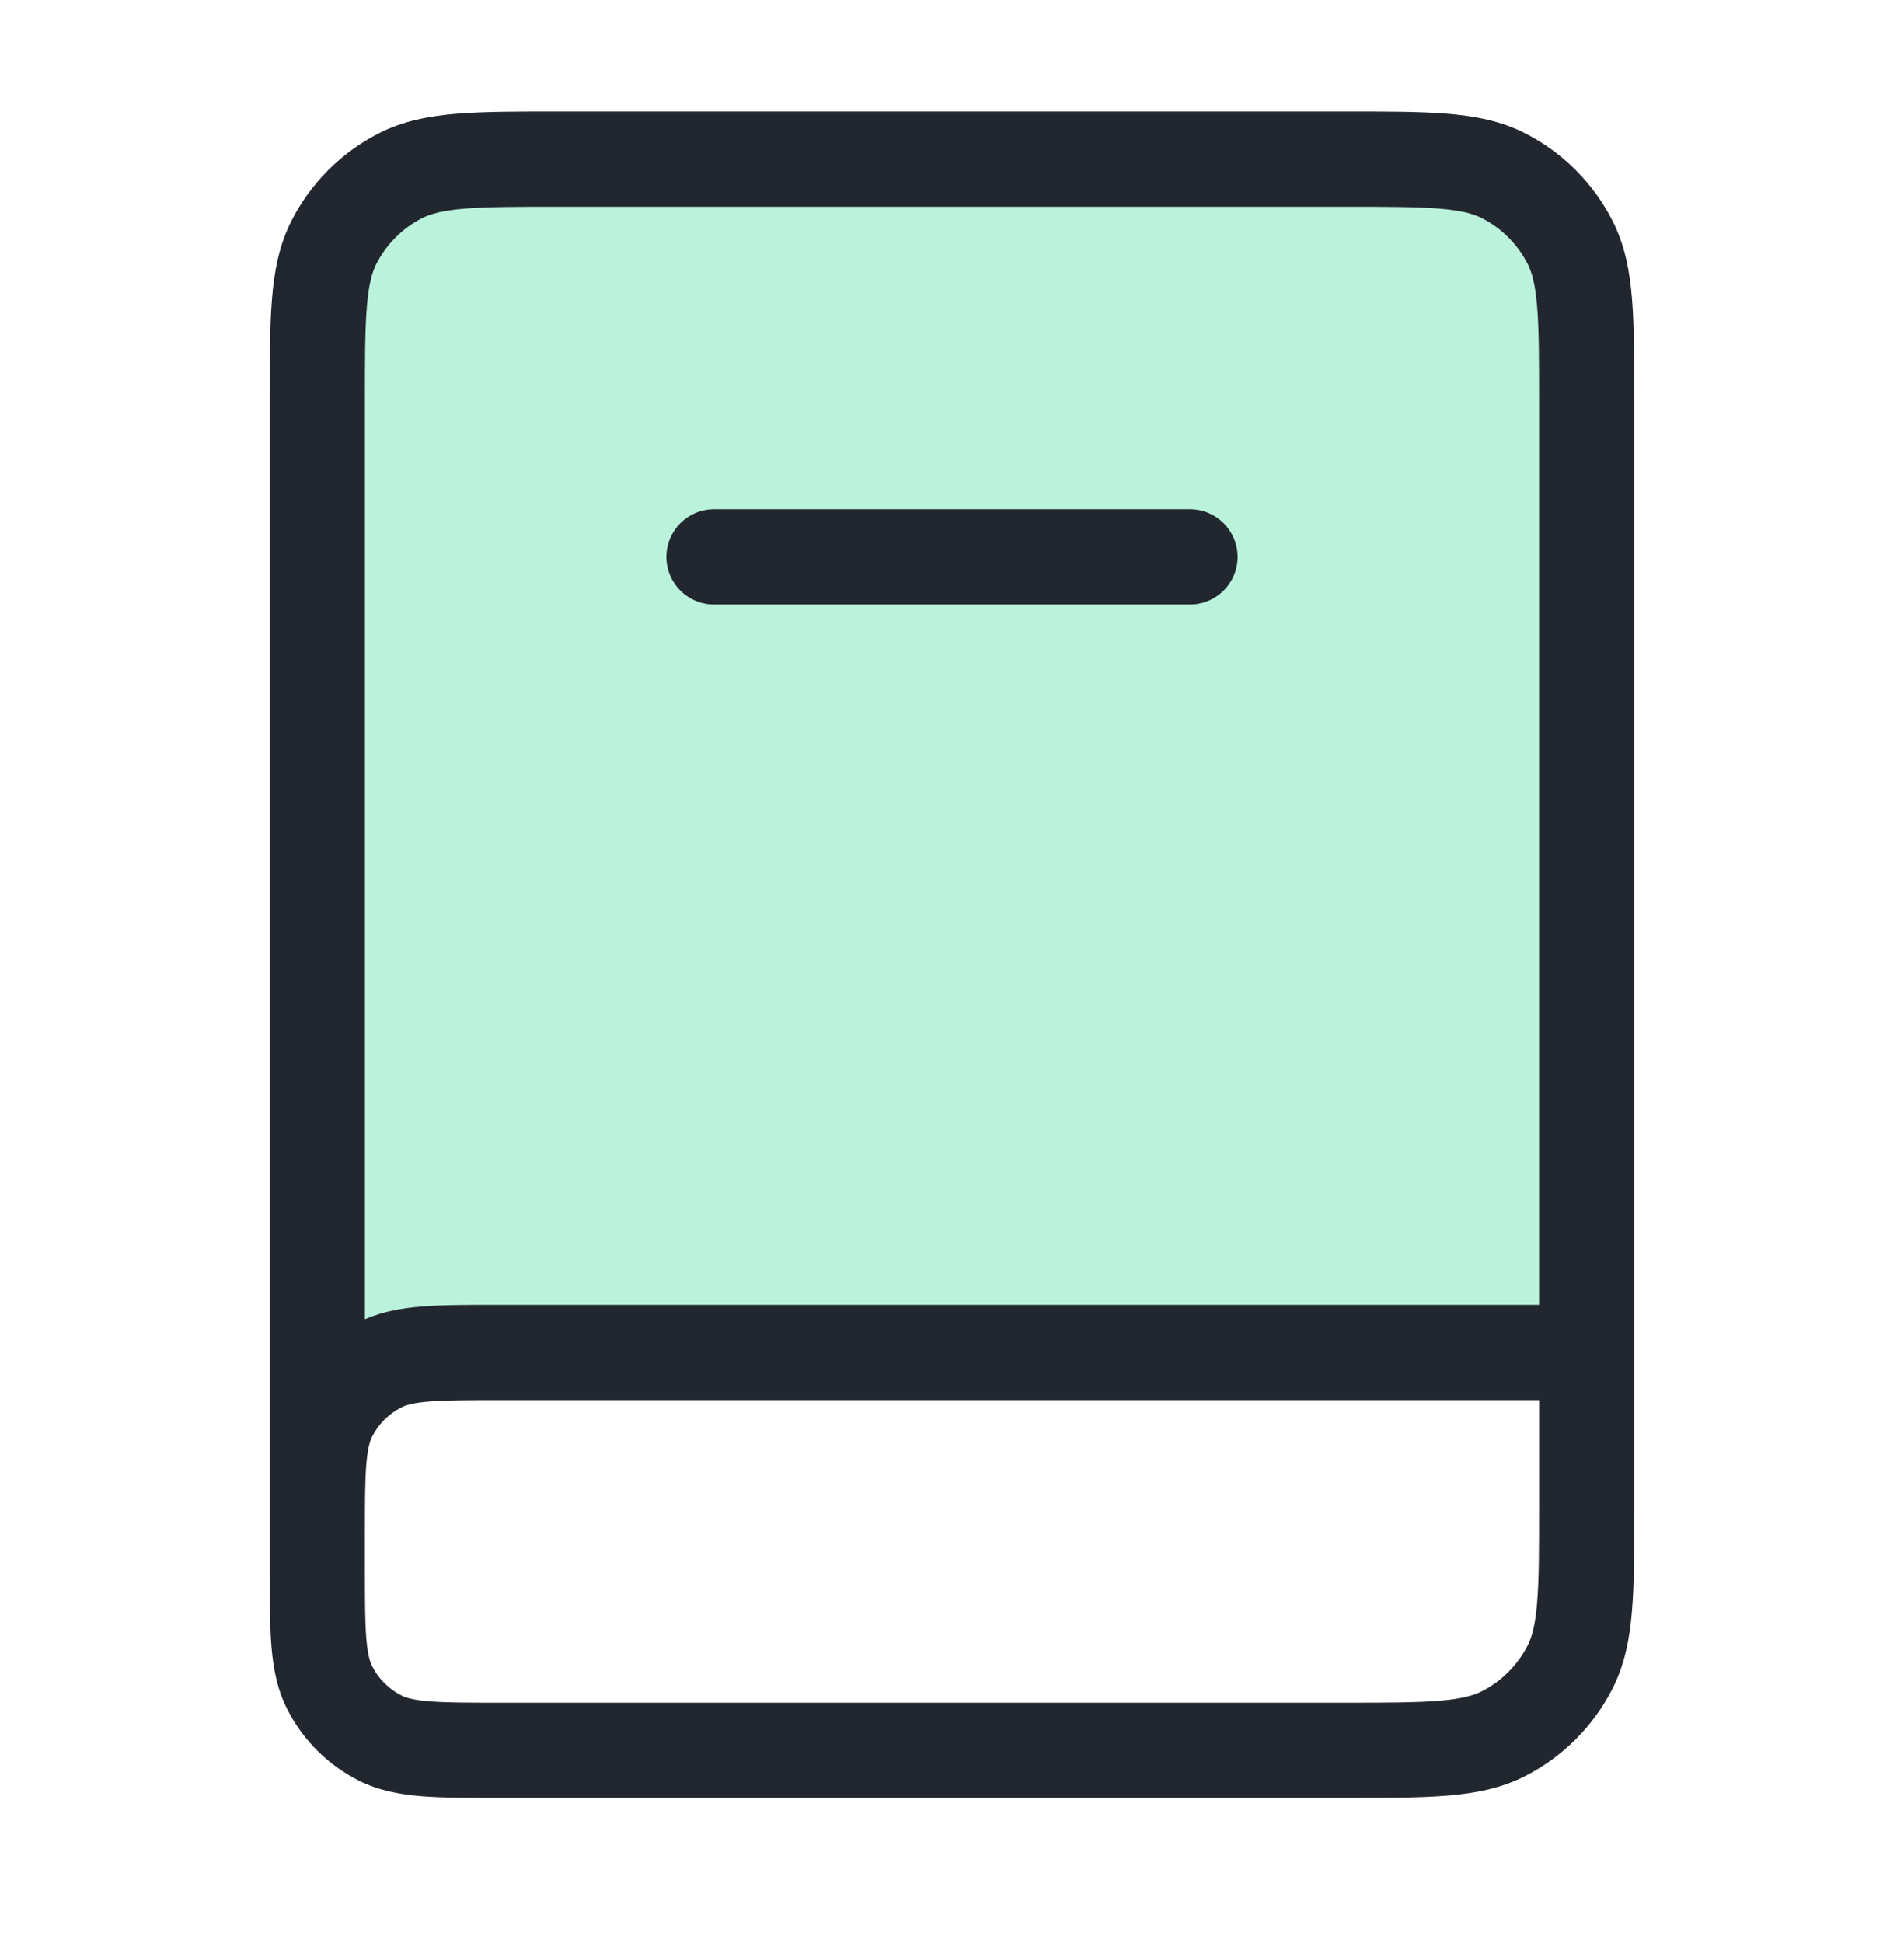
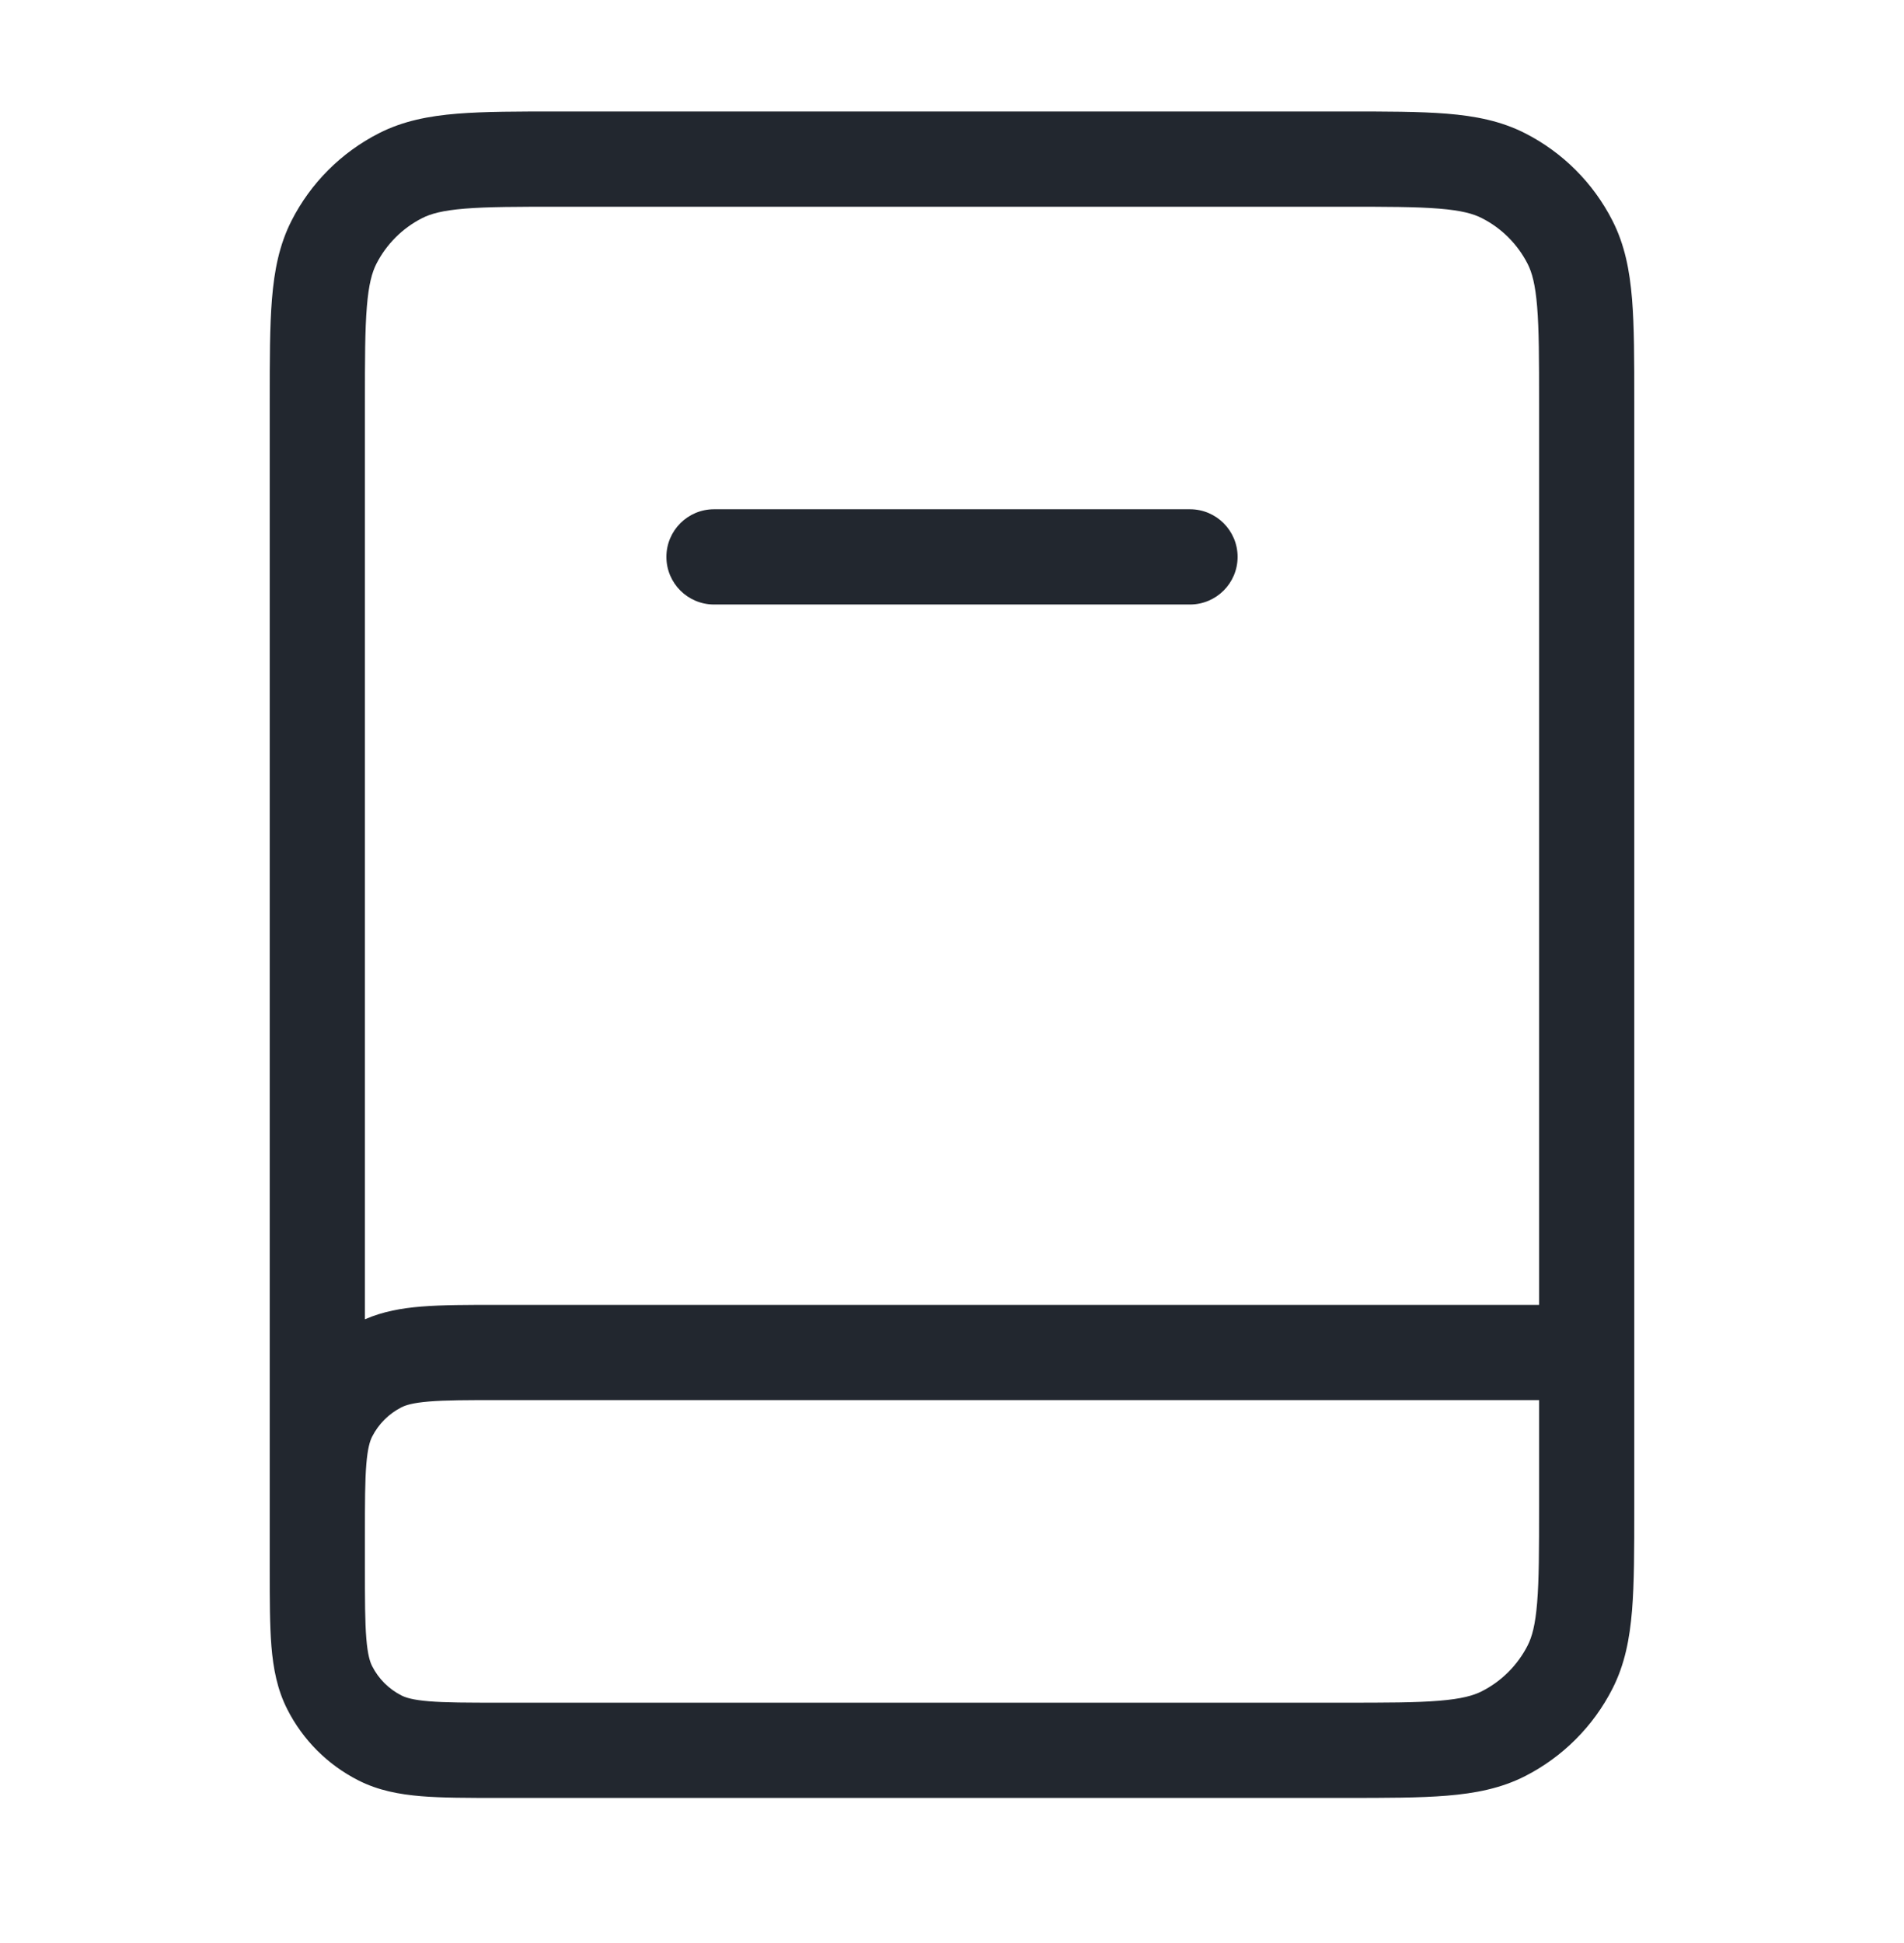
<svg xmlns="http://www.w3.org/2000/svg" width="50" height="51" viewBox="0 0 50 51" fill="none">
-   <path opacity="0.32" d="M35.267 4.176H14.733C12.493 4.176 11.373 4.176 10.517 4.612C9.765 4.995 9.153 5.607 8.769 6.36C8.333 7.215 8.333 8.336 8.333 10.576V37.589L9.479 36.44C9.825 36.093 9.998 35.92 10.2 35.796C10.379 35.686 10.575 35.605 10.779 35.556C11.009 35.5 11.254 35.5 11.744 35.5H41.667V10.576C41.667 8.336 41.667 7.215 41.231 6.36C40.847 5.607 40.235 4.995 39.483 4.612C38.627 4.176 37.507 4.176 35.267 4.176Z" fill="#2AD590" />
  <path fill-rule="evenodd" clip-rule="evenodd" d="M14.681 2.926L14.733 2.926H35.267L35.319 2.926C36.395 2.926 37.278 2.926 37.996 2.984C38.74 3.045 39.417 3.175 40.05 3.498C41.038 4.001 41.841 4.804 42.344 5.792C42.667 6.426 42.797 7.102 42.858 7.847C42.917 8.565 42.917 9.448 42.917 10.524V10.576V35.5V36.544V39.542V39.594C42.917 40.67 42.917 41.553 42.858 42.271C42.797 43.015 42.667 43.692 42.344 44.325C41.841 45.313 41.038 46.116 40.05 46.62C39.417 46.942 38.74 47.072 37.996 47.133C37.278 47.192 36.395 47.192 35.319 47.192H35.267H13.133H13.084H13.083C12.286 47.192 11.613 47.192 11.061 47.147C10.484 47.099 9.93 46.997 9.404 46.728C8.604 46.321 7.954 45.671 7.547 44.871C7.278 44.345 7.176 43.791 7.128 43.214C7.083 42.662 7.083 41.989 7.083 41.192L7.083 41.142V40.721V40.3L7.083 40.25C7.083 40.218 7.083 40.185 7.083 40.153V10.576L7.083 10.524C7.083 9.448 7.083 8.565 7.142 7.847C7.203 7.102 7.333 6.426 7.656 5.792C8.159 4.804 8.962 4.001 9.95 3.498C10.583 3.175 11.26 3.045 12.004 2.984C12.723 2.926 13.605 2.926 14.681 2.926ZM9.583 40.3V40.721V41.142C9.583 42.002 9.584 42.573 9.62 43.01C9.655 43.433 9.715 43.621 9.774 43.736C9.942 44.066 10.21 44.333 10.539 44.501C10.654 44.56 10.842 44.62 11.265 44.655C11.702 44.691 12.273 44.692 13.133 44.692H35.267C36.407 44.692 37.188 44.691 37.792 44.641C38.382 44.593 38.693 44.505 38.915 44.392C39.433 44.128 39.853 43.708 40.117 43.19C40.23 42.968 40.318 42.657 40.366 42.067C40.416 41.463 40.417 40.682 40.417 39.542V36.75H13.133C12.273 36.75 11.702 36.751 11.265 36.787C10.842 36.822 10.654 36.882 10.539 36.941C10.21 37.109 9.942 37.377 9.774 37.706C9.715 37.821 9.655 38.009 9.62 38.432C9.584 38.869 9.583 39.44 9.583 40.3ZM9.583 34.629V10.576C9.583 9.435 9.584 8.655 9.634 8.05C9.682 7.461 9.77 7.15 9.883 6.927C10.147 6.41 10.567 5.989 11.085 5.726C11.307 5.612 11.618 5.524 12.208 5.476C12.812 5.427 13.593 5.426 14.733 5.426H35.267C36.407 5.426 37.188 5.427 37.792 5.476C38.382 5.524 38.693 5.612 38.915 5.726C39.433 5.989 39.853 6.41 40.117 6.927C40.23 7.15 40.318 7.461 40.366 8.05C40.416 8.655 40.417 9.435 40.417 10.576V34.25H13.133H13.084H13.083C12.286 34.25 11.613 34.25 11.061 34.295C10.549 34.337 10.056 34.423 9.583 34.629ZM17.5 14.617C17.5 13.927 18.06 13.367 18.75 13.367H31.25C31.94 13.367 32.5 13.927 32.5 14.617C32.5 15.308 31.94 15.867 31.25 15.867H18.75C18.06 15.867 17.5 15.308 17.5 14.617Z" fill="#22272F" />
</svg>